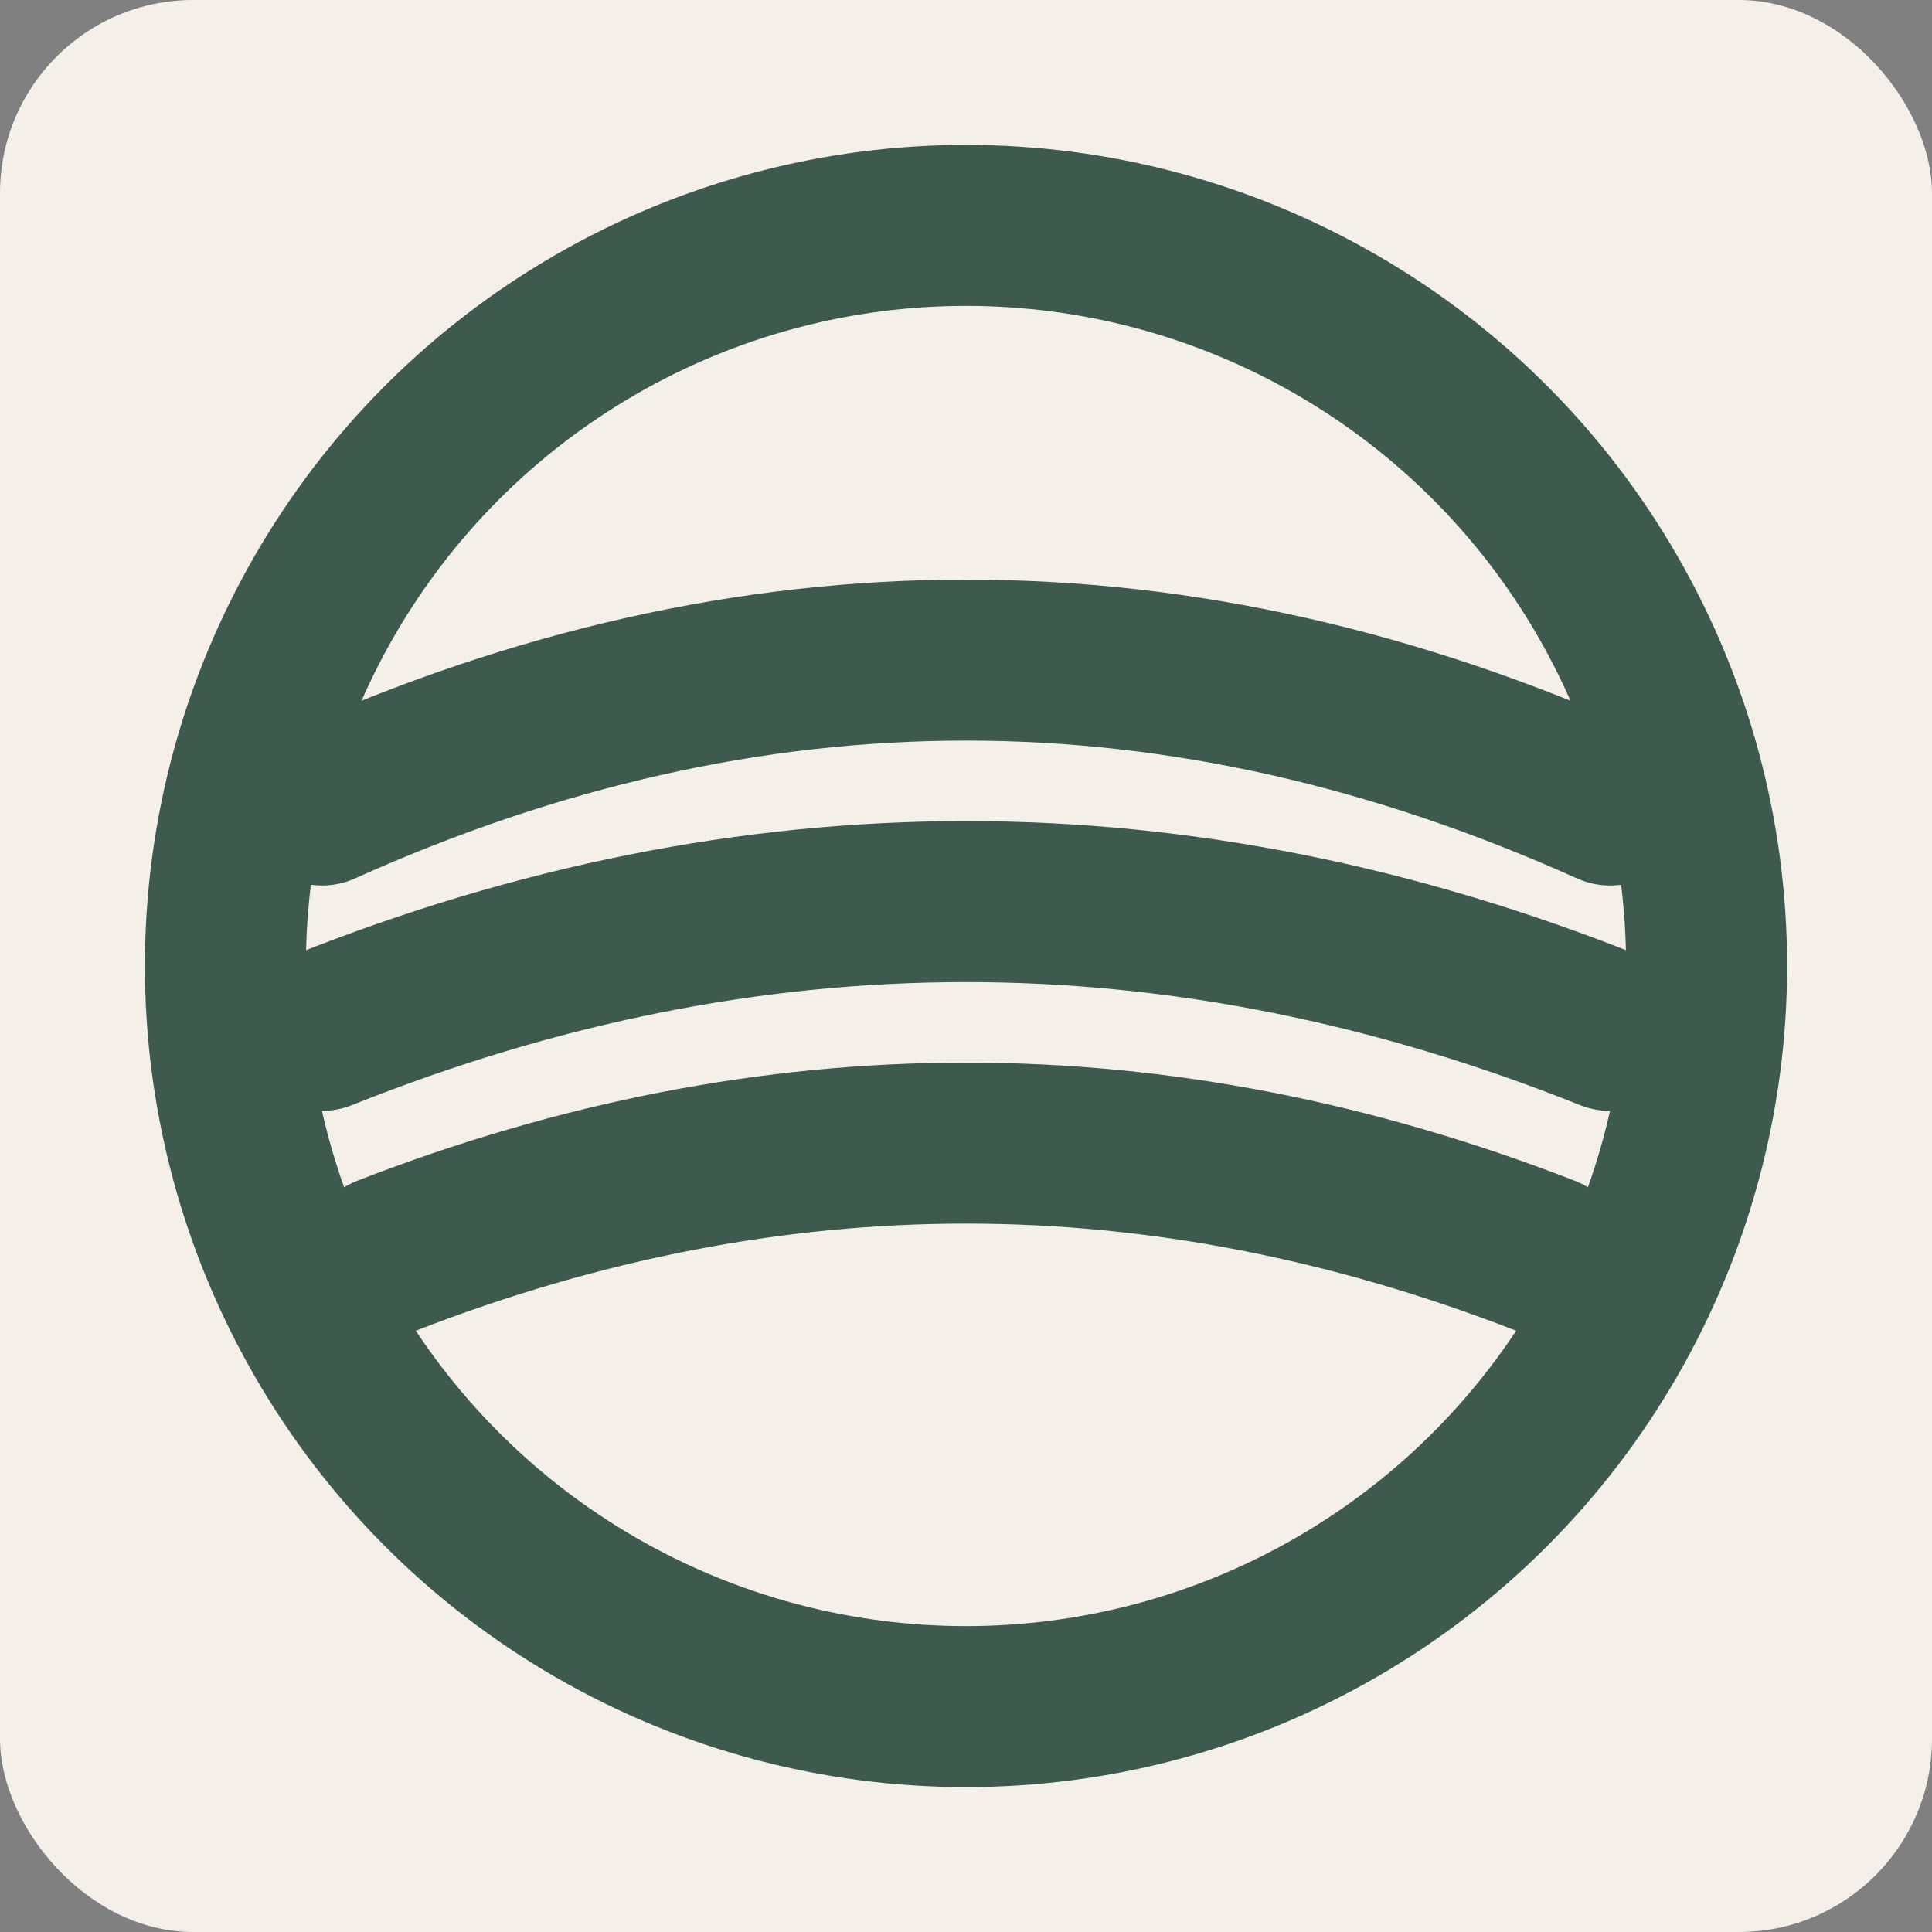
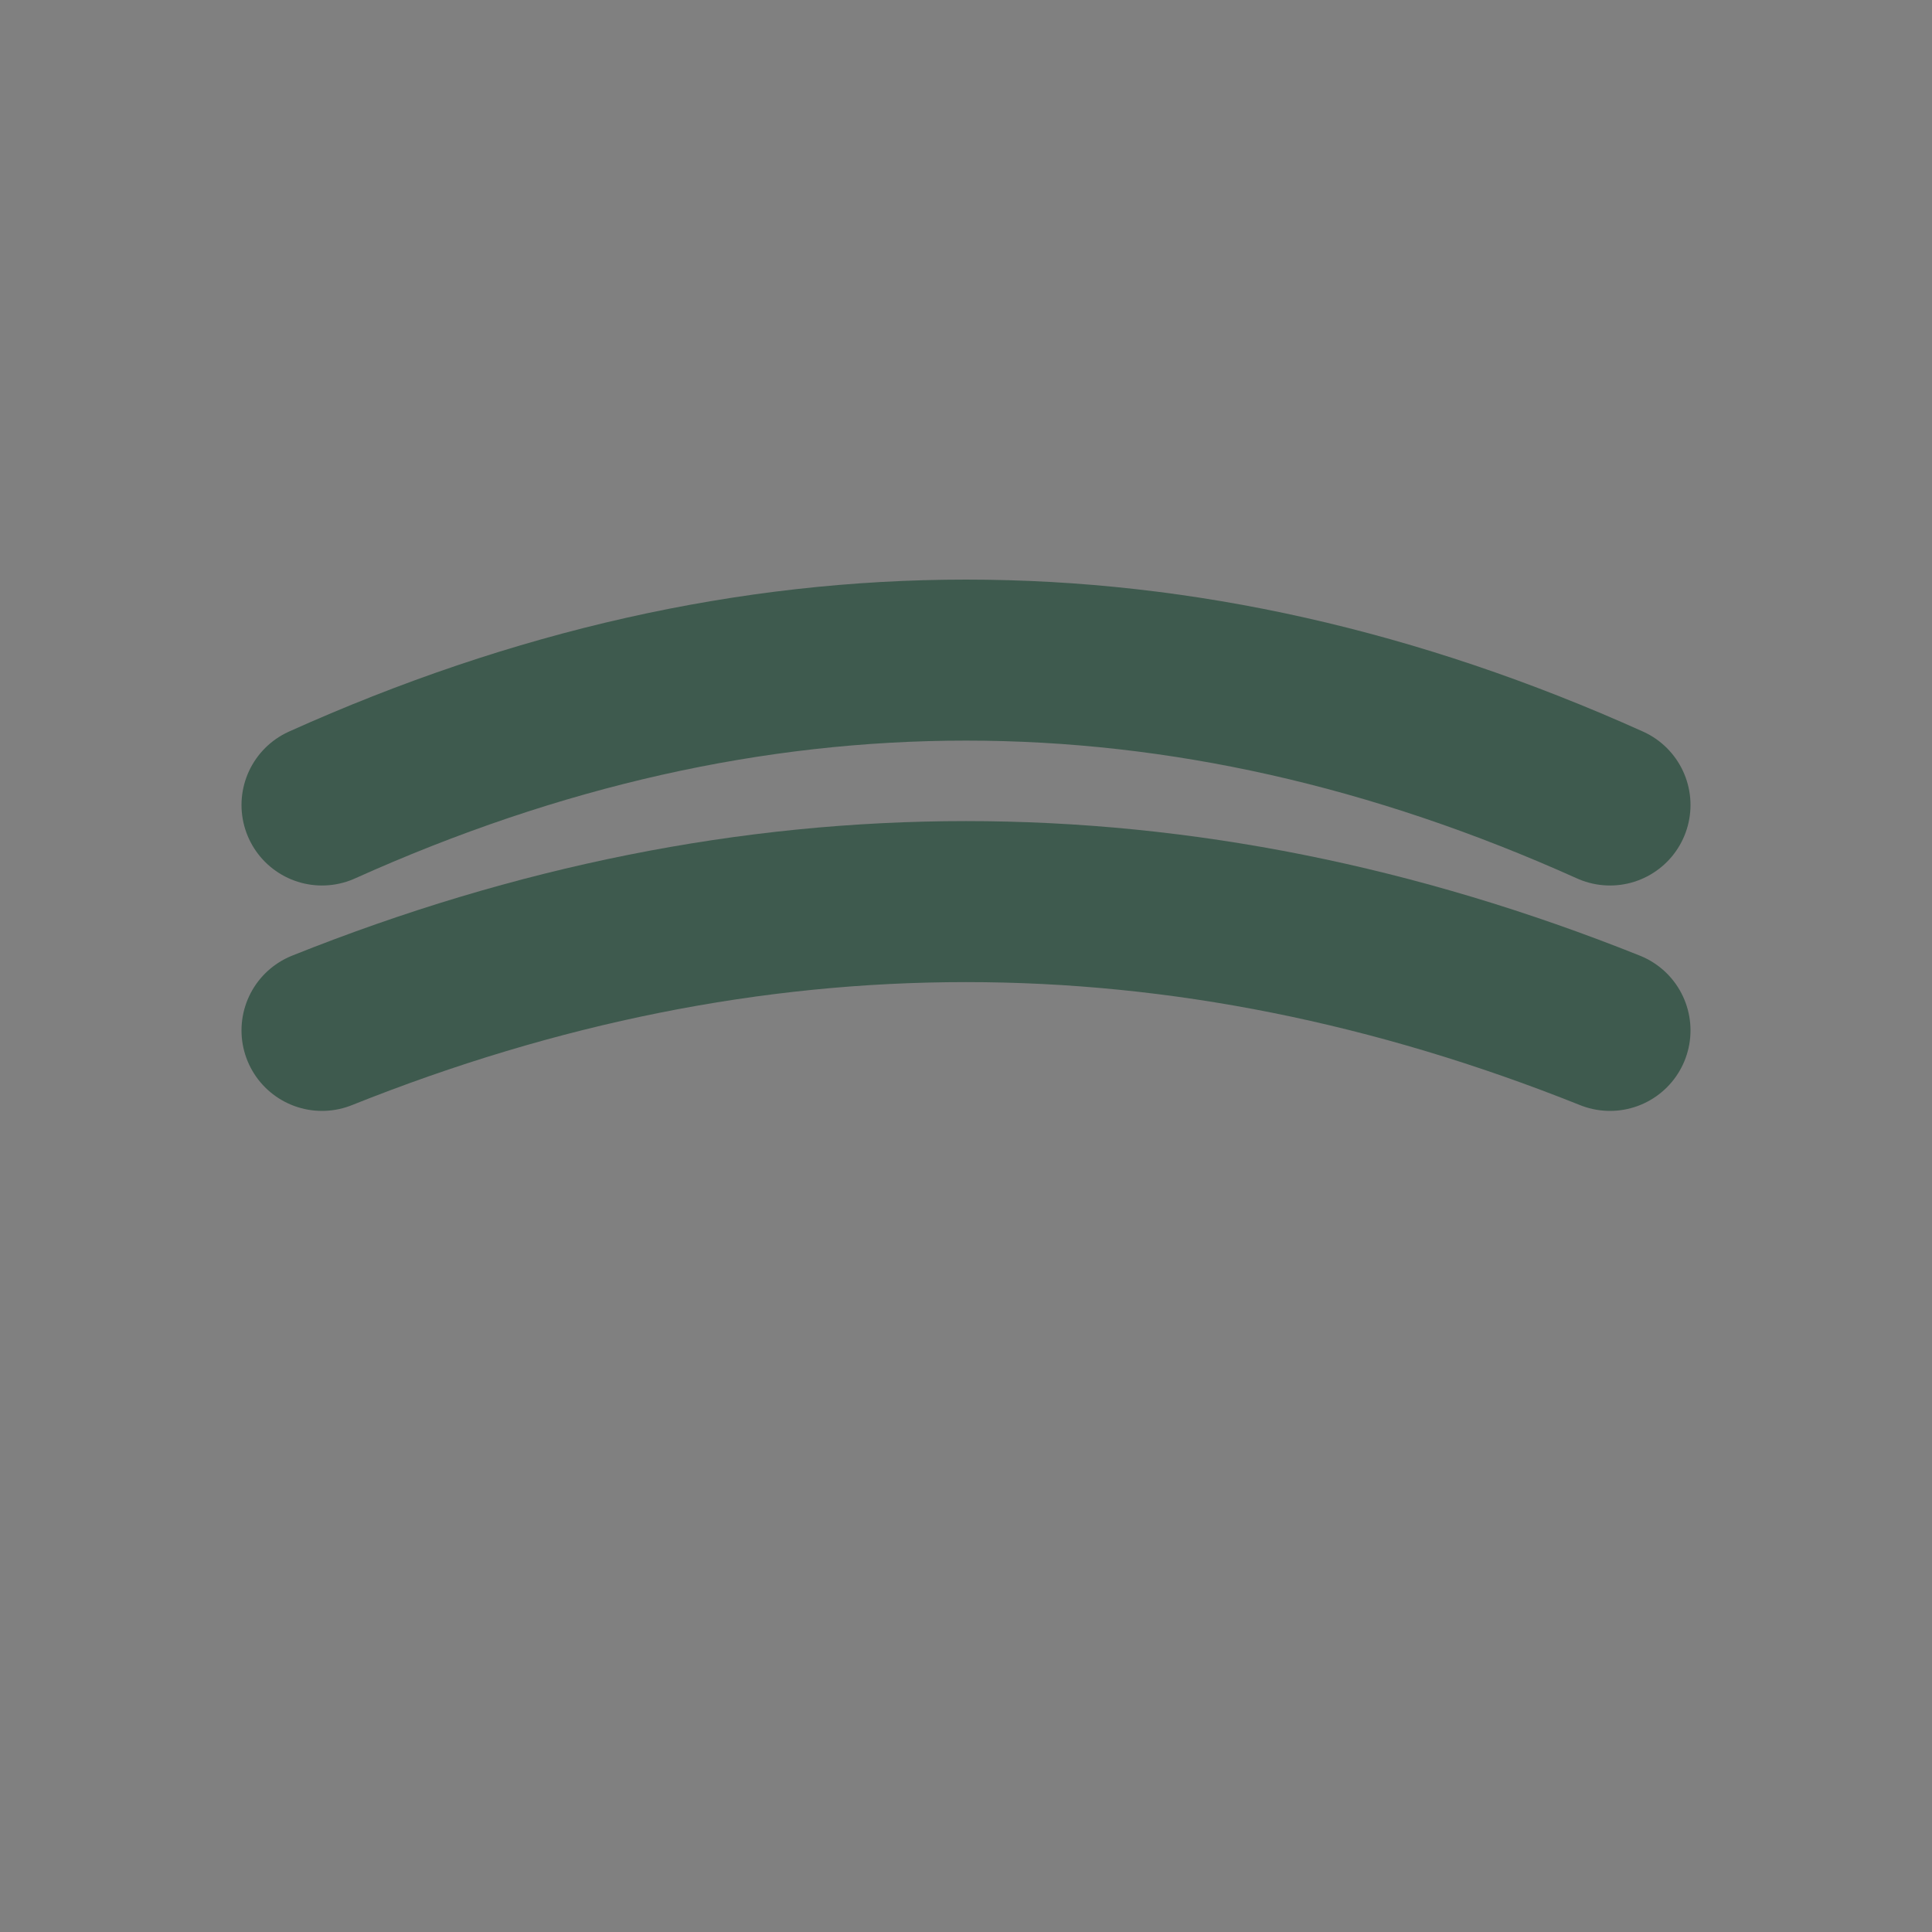
<svg xmlns="http://www.w3.org/2000/svg" width="64" height="64" viewBox="0 0 120 120" fill="none">
  <rect x="0" y="0" width="120" height="120" fill="#808080" stroke="none" />
-   <rect width="120" height="120" rx="12" fill="#F4F0E9" />
-   <circle cx="60" cy="60" r="46" stroke="#3E5A4E" stroke-width="10" fill="none" />
  <path d="M20 50Q60 32 100 50" stroke="#3E5A4E" stroke-width="10" stroke-linecap="round" stroke-linejoin="round" fill="none" />
  <path d="M20 64Q60 48 100 64" stroke="#3E5A4E" stroke-width="10" stroke-linecap="round" stroke-linejoin="round" fill="none" />
-   <path d="M24 78Q60 64 96 78" stroke="#3E5A4E" stroke-width="10" stroke-linecap="round" stroke-linejoin="round" fill="none" />
</svg>